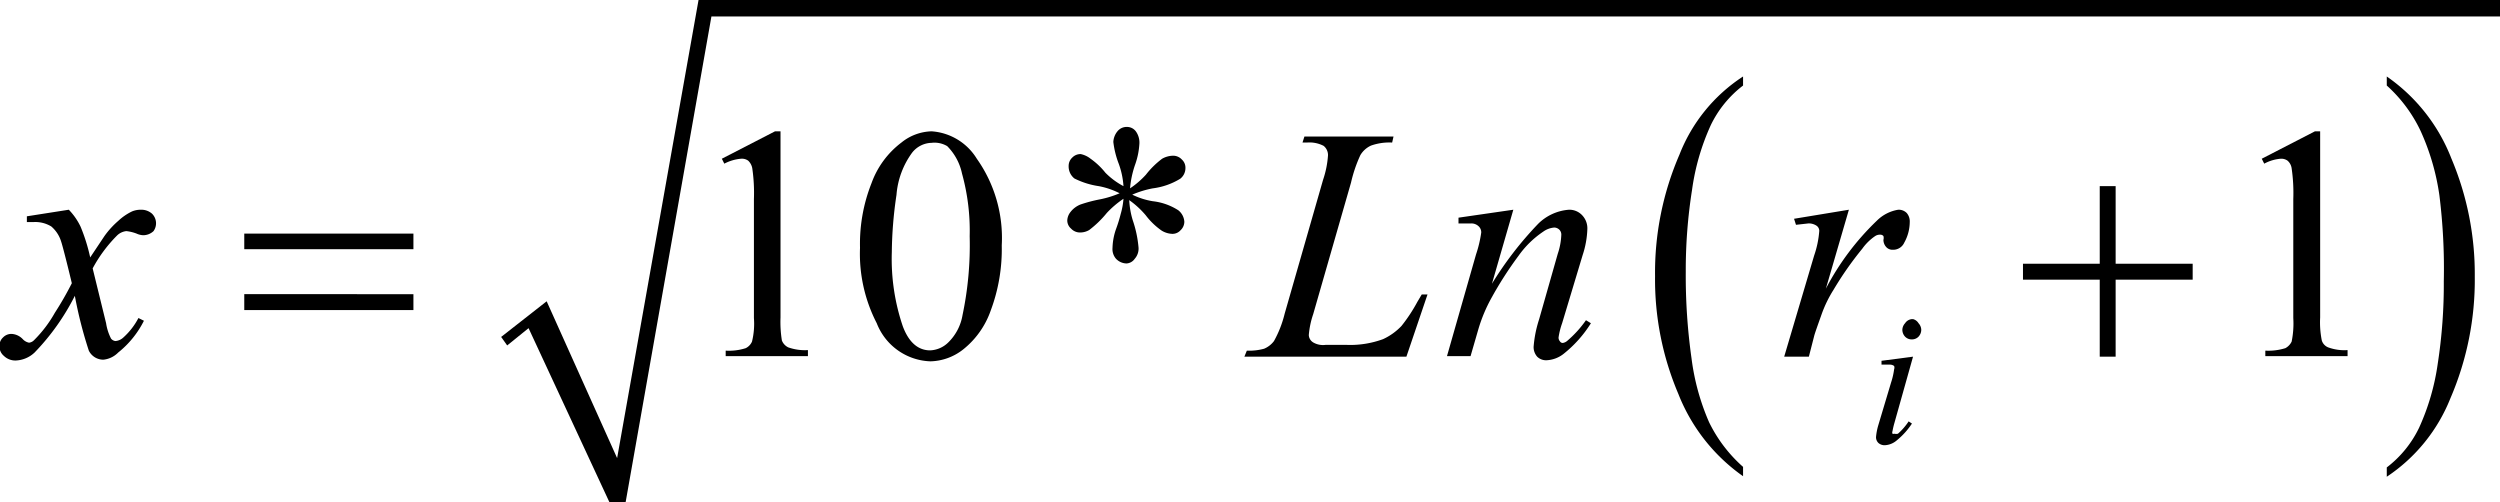
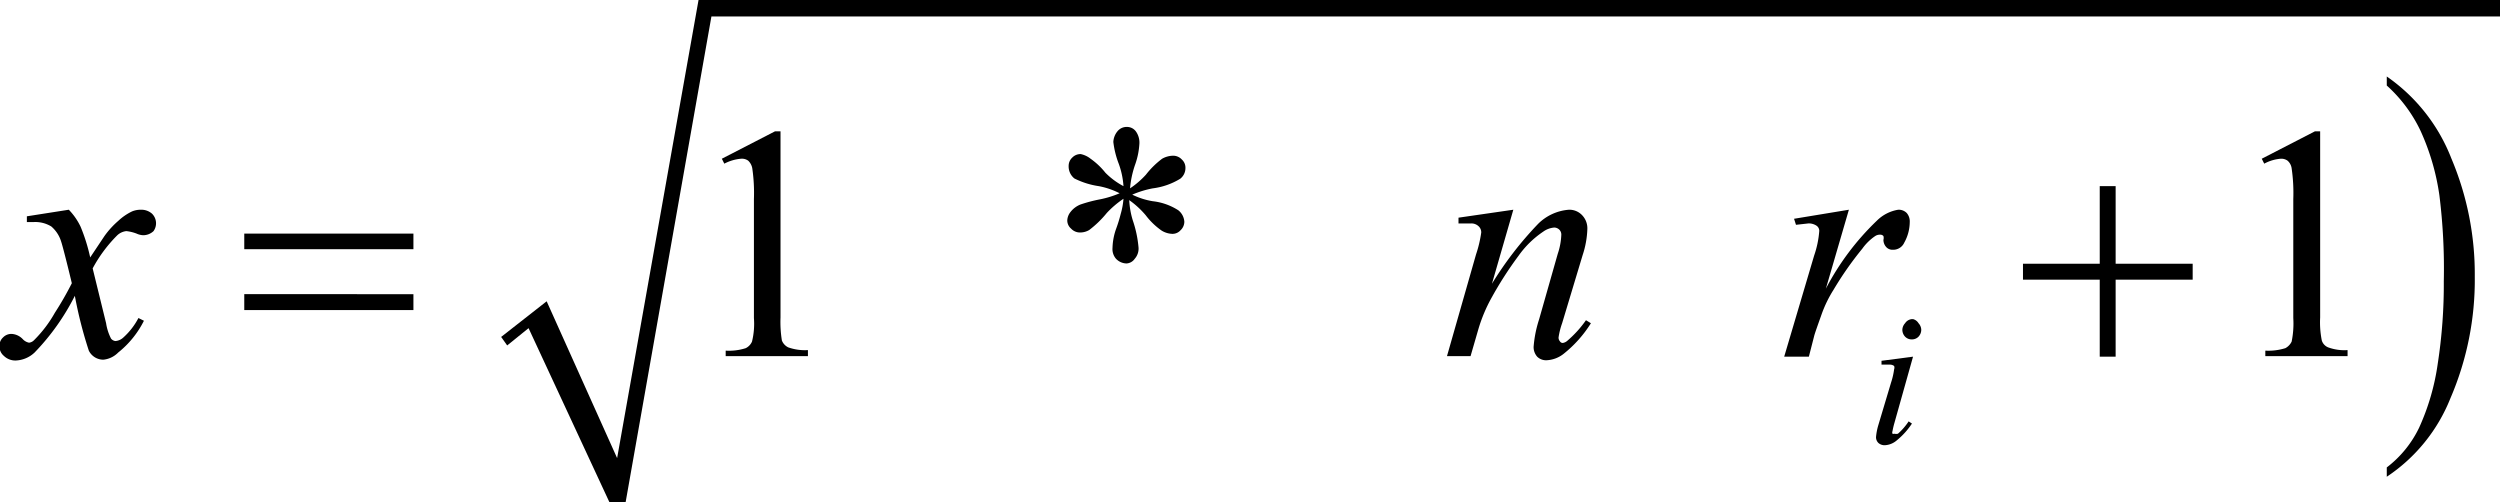
<svg xmlns="http://www.w3.org/2000/svg" viewBox="0 0 91.19 18.32">
  <defs>
    <style>.cls-1,.cls-4{fill:none;}.cls-2{clip-path:url(#clip-path);}.cls-3{clip-path:url(#clip-path-2);}.cls-4{stroke:#000;stroke-linecap:square;stroke-miterlimit:10;stroke-width:0;}.cls-5{fill-rule:evenodd;}</style>
    <clipPath id="clip-path" transform="translate(-2.02 -2.21)">
      <rect class="cls-1" width="95.28" height="23.28" />
    </clipPath>
    <clipPath id="clip-path-2" transform="translate(-2.02 -2.21)">
      <polygon class="cls-1" points="0.06 23.31 95.31 23.31 95.31 0.06 0.06 0.06 0.06 23.31 0.06 23.31" />
    </clipPath>
  </defs>
  <title>retro8_F3</title>
  <g id="Capa_2" data-name="Capa 2">
    <g id="retro_10">
      <g class="cls-3">
-         <path d="M65.6,19.24v.34a6.63,6.63,0,0,1-2.36-3,10.65,10.65,0,0,1-.85-4.3,10.82,10.82,0,0,1,.89-4.43A6,6,0,0,1,65.6,5v.33a4,4,0,0,0-1.18,1.45,8.44,8.44,0,0,0-.68,2.35,18.79,18.79,0,0,0-.23,3,21.5,21.5,0,0,0,.21,3.15,8.47,8.47,0,0,0,.64,2.33A5.23,5.23,0,0,0,65.6,19.24Z" transform="translate(-2.02 -2.21)" />
        <path d="M89.08,5.33V5a6.5,6.5,0,0,1,2.36,3,10.82,10.82,0,0,1,.85,4.3,10.9,10.9,0,0,1-.89,4.44,6.18,6.18,0,0,1-2.32,2.86v-.34a4,4,0,0,0,1.18-1.45,8.47,8.47,0,0,0,.68-2.34,18.94,18.94,0,0,0,.22-3A21.54,21.54,0,0,0,91,9.34,8.55,8.55,0,0,0,90.32,7,5.23,5.23,0,0,0,89.08,5.33Z" transform="translate(-2.02 -2.21)" />
        <line class="cls-4" x1="18.37" y1="12.45" x2="19.59" y2="11.47" />
        <line class="cls-4" x1="19.59" y1="11.47" x2="22.51" y2="18.32" />
        <line class="cls-4" x1="22.51" y1="18.32" x2="25.7" y2="0.28" />
        <line class="cls-4" x1="25.7" y1="0.28" x2="91.19" y2="0.28" />
        <polygon class="cls-5" points="18.28 12.29 19.94 10.99 22.51 16.71 25.48 0 91.19 0 91.19 0.6 25.95 0.6 22.82 18.32 22.23 18.32 19.28 11.97 18.5 12.6 18.28 12.29" />
        <path d="M28.35,8l1.94-1h.2v6.79a4.29,4.29,0,0,0,.05.84.47.47,0,0,0,.23.25,1.82,1.82,0,0,0,.72.1v.22h-3V15a2,2,0,0,0,.73-.09.48.48,0,0,0,.23-.24,2.72,2.72,0,0,0,.07-.86V9.47a6.21,6.21,0,0,0-.06-1.12.5.5,0,0,0-.15-.28A.39.39,0,0,0,29.05,8a1.58,1.58,0,0,0-.61.18Z" transform="translate(-2.02 -2.21)" />
-         <path d="M33.39,11.25a6,6,0,0,1,.42-2.36A3.23,3.23,0,0,1,34.9,7.41,1.82,1.82,0,0,1,36,7a2.1,2.1,0,0,1,1.65,1,5,5,0,0,1,.91,3.16,6.38,6.38,0,0,1-.4,2.37,3.13,3.13,0,0,1-1,1.42,2,2,0,0,1-1.2.44A2.18,2.18,0,0,1,34,14,5.52,5.52,0,0,1,33.39,11.25Zm1.16.15a7.64,7.64,0,0,0,.4,2.71c.22.59.56.88,1,.88a1,1,0,0,0,.66-.29,1.82,1.82,0,0,0,.52-1,12.38,12.38,0,0,0,.26-2.87,7.82,7.82,0,0,0-.28-2.29,2,2,0,0,0-.54-1A.91.91,0,0,0,36,7.42a.93.93,0,0,0-.71.36,3,3,0,0,0-.57,1.54A14.87,14.87,0,0,0,34.55,11.4Z" transform="translate(-2.02 -2.21)" />
        <path d="M43,9a2.93,2.93,0,0,0-.17-.81,3.26,3.26,0,0,1-.2-.8A.66.66,0,0,1,42.78,7a.43.43,0,0,1,.35-.16.4.4,0,0,1,.32.16.7.7,0,0,1,.13.46,2.72,2.72,0,0,1-.15.74,3.49,3.49,0,0,0-.19.88,3.07,3.07,0,0,0,.58-.5A3.11,3.11,0,0,1,44.41,8a.83.83,0,0,1,.4-.11.43.43,0,0,1,.32.14.4.4,0,0,1,.13.31.49.49,0,0,1-.19.39,2.52,2.52,0,0,1-1,.35,3.52,3.52,0,0,0-.75.23,2.65,2.65,0,0,0,.75.24,2.17,2.17,0,0,1,.93.33.58.58,0,0,1,.22.42.43.43,0,0,1-.14.31.39.39,0,0,1-.3.13.79.79,0,0,1-.39-.12,2.58,2.58,0,0,1-.58-.56,3.22,3.22,0,0,0-.6-.55,3,3,0,0,0,.13.74,4.13,4.13,0,0,1,.21,1,.56.56,0,0,1-.14.4.39.39,0,0,1-.3.17.54.54,0,0,1-.39-.18.54.54,0,0,1-.12-.39,2.22,2.22,0,0,1,.13-.69,5.34,5.34,0,0,0,.17-.55A2.67,2.67,0,0,0,43,9.46a3.48,3.48,0,0,0-.61.52,3.73,3.73,0,0,1-.64.62.65.65,0,0,1-.32.09.44.44,0,0,1-.34-.14.39.39,0,0,1-.14-.3.53.53,0,0,1,.12-.31.86.86,0,0,1,.36-.27,5.2,5.2,0,0,1,.72-.19,3.64,3.64,0,0,0,.71-.22A2.82,2.82,0,0,0,42.1,9a2.91,2.91,0,0,1-.89-.28A.56.56,0,0,1,41,8.26a.41.41,0,0,1,.13-.3.42.42,0,0,1,.31-.13A.86.86,0,0,1,41.8,8a2.61,2.61,0,0,1,.54.51A2.7,2.7,0,0,0,43,9Z" transform="translate(-2.02 -2.21)" />
        <path d="M84.52,8l1.94-1h.19v6.79a3.37,3.37,0,0,0,.06.84.4.4,0,0,0,.23.25,1.72,1.72,0,0,0,.71.1v.22h-3V15a2.09,2.09,0,0,0,.73-.09.53.53,0,0,0,.23-.24,3.29,3.29,0,0,0,.06-.86V9.47a6.21,6.21,0,0,0-.06-1.12.45.45,0,0,0-.15-.28A.39.39,0,0,0,85.21,8a1.5,1.5,0,0,0-.6.18Z" transform="translate(-2.02 -2.21)" />
        <path d="M71.8,15.22l-.68,2.42a3,3,0,0,0-.07.3.12.12,0,0,0,0,.09.09.09,0,0,0,.07,0,.27.27,0,0,0,.13,0,2.25,2.25,0,0,0,.39-.45l.12.08a2.69,2.69,0,0,1-.55.61.72.72,0,0,1-.44.18.34.34,0,0,1-.23-.08.29.29,0,0,1-.09-.22,2.18,2.18,0,0,1,.08-.42L71,16.16a2.65,2.65,0,0,0,.11-.48.17.17,0,0,0,0-.12.25.25,0,0,0-.15-.05l-.31,0v-.14Zm0-1.37A.33.33,0,0,1,72,14a.37.37,0,0,1,.1.24.37.37,0,0,1-.1.25.33.33,0,0,1-.24.1.33.33,0,0,1-.25-.1.37.37,0,0,1-.1-.25.37.37,0,0,1,.1-.24A.33.33,0,0,1,71.76,13.85Z" transform="translate(-2.02 -2.21)" />
        <path d="M4.53,9.86a2.32,2.32,0,0,1,.43.62,6.55,6.55,0,0,1,.35,1.12l.52-.78a3.15,3.15,0,0,1,.5-.55,2,2,0,0,1,.51-.35.83.83,0,0,1,.32-.06.59.59,0,0,1,.4.14.49.49,0,0,1,.06.64.55.55,0,0,1-.38.15A.65.65,0,0,1,7,10.73a1.51,1.51,0,0,0-.37-.09.57.57,0,0,0-.34.16A5.12,5.12,0,0,0,5.4,12l.49,2a1.83,1.83,0,0,0,.18.56.24.24,0,0,0,.16.09.48.48,0,0,0,.29-.13,2.53,2.53,0,0,0,.55-.71l.2.1a3.48,3.48,0,0,1-.94,1.16.88.88,0,0,1-.54.26A.59.59,0,0,1,5.26,15a15.32,15.32,0,0,1-.51-2,8.4,8.4,0,0,1-1.47,2.07,1.06,1.06,0,0,1-.69.29.6.6,0,0,1-.43-.17A.45.45,0,0,1,2,14.84a.41.41,0,0,1,.13-.32.42.42,0,0,1,.32-.13.61.61,0,0,1,.4.19.42.42,0,0,0,.23.13.3.3,0,0,0,.18-.09,4.53,4.53,0,0,0,.76-1,11.58,11.58,0,0,0,.62-1.08c-.24-1-.37-1.47-.39-1.52a1.17,1.17,0,0,0-.36-.55,1.12,1.12,0,0,0-.64-.16H3v-.21Z" transform="translate(-2.02 -2.21)" />
-         <path d="M53.32,15.22H47.41L47.5,15a2.06,2.06,0,0,0,.63-.07.87.87,0,0,0,.36-.28,4,4,0,0,0,.39-1l1.4-4.88a3.5,3.5,0,0,0,.18-.89.43.43,0,0,0-.16-.35,1.12,1.12,0,0,0-.61-.12h-.16l.07-.22h3.25l-.05.22a2,2,0,0,0-.77.11.87.87,0,0,0-.39.35,5.07,5.07,0,0,0-.34,1l-1.38,4.8a3.16,3.16,0,0,0-.16.76.33.33,0,0,0,.16.27.71.71,0,0,0,.45.09h.77a3.46,3.46,0,0,0,1.33-.21,2.18,2.18,0,0,0,.67-.48,5.83,5.83,0,0,0,.58-.88l.16-.27h.21Z" transform="translate(-2.02 -2.21)" />
        <path d="M57.22,9.86l-.78,2.7a12.79,12.79,0,0,1,1.68-2.18,1.78,1.78,0,0,1,1.13-.52.64.64,0,0,1,.48.2.69.69,0,0,1,.19.51,3.34,3.34,0,0,1-.17.94L59,14a2.69,2.69,0,0,0-.13.52.2.2,0,0,0,.05.14.12.12,0,0,0,.1.06.32.32,0,0,0,.17-.08,4,4,0,0,0,.68-.75l.18.11a4.41,4.41,0,0,1-1,1.12,1.08,1.08,0,0,1-.61.23.46.46,0,0,1-.35-.13.53.53,0,0,1-.13-.36,4.29,4.29,0,0,1,.2-1l.68-2.39a2.44,2.44,0,0,0,.13-.69.25.25,0,0,0-.07-.19.27.27,0,0,0-.19-.08.8.8,0,0,0-.4.15,3.49,3.49,0,0,0-.9.88,13.45,13.45,0,0,0-1,1.56,5.66,5.66,0,0,0-.46,1.1l-.29,1H54.8l1.06-3.71a4.39,4.39,0,0,0,.19-.8.3.3,0,0,0-.1-.23.38.38,0,0,0-.26-.1l-.24,0-.23,0,0-.21Z" transform="translate(-2.02 -2.21)" />
        <path d="M67.46,10.19l2-.33-.84,2.88a9.54,9.54,0,0,1,1.86-2.48,1.43,1.43,0,0,1,.78-.4.41.41,0,0,1,.31.12.47.47,0,0,1,.11.33,1.56,1.56,0,0,1-.2.75.44.44,0,0,1-.41.26.31.31,0,0,1-.23-.08.39.39,0,0,1-.12-.28.27.27,0,0,0,0-.14.15.15,0,0,0-.12-.05.31.31,0,0,0-.18.05,1.86,1.86,0,0,0-.47.46,12.21,12.21,0,0,0-1.05,1.5,4.5,4.5,0,0,0-.43.88c-.16.45-.26.73-.28.82l-.19.74h-.9l1.09-3.68a3.54,3.54,0,0,0,.19-.91.23.23,0,0,0-.09-.18.5.5,0,0,0-.31-.09l-.45.05Z" transform="translate(-2.02 -2.21)" />
        <path d="M10.93,10.73H17.1v.57H10.93Zm0,2.21H17.1v.58H10.93Z" transform="translate(-2.02 -2.21)" />
        <path d="M78.61,9h.58v2.83H82v.58H79.19v2.81h-.58V12.41h-2.8v-.58h2.8Z" transform="translate(-2.02 -2.21)" />
      </g>
    </g>
  </g>
</svg>